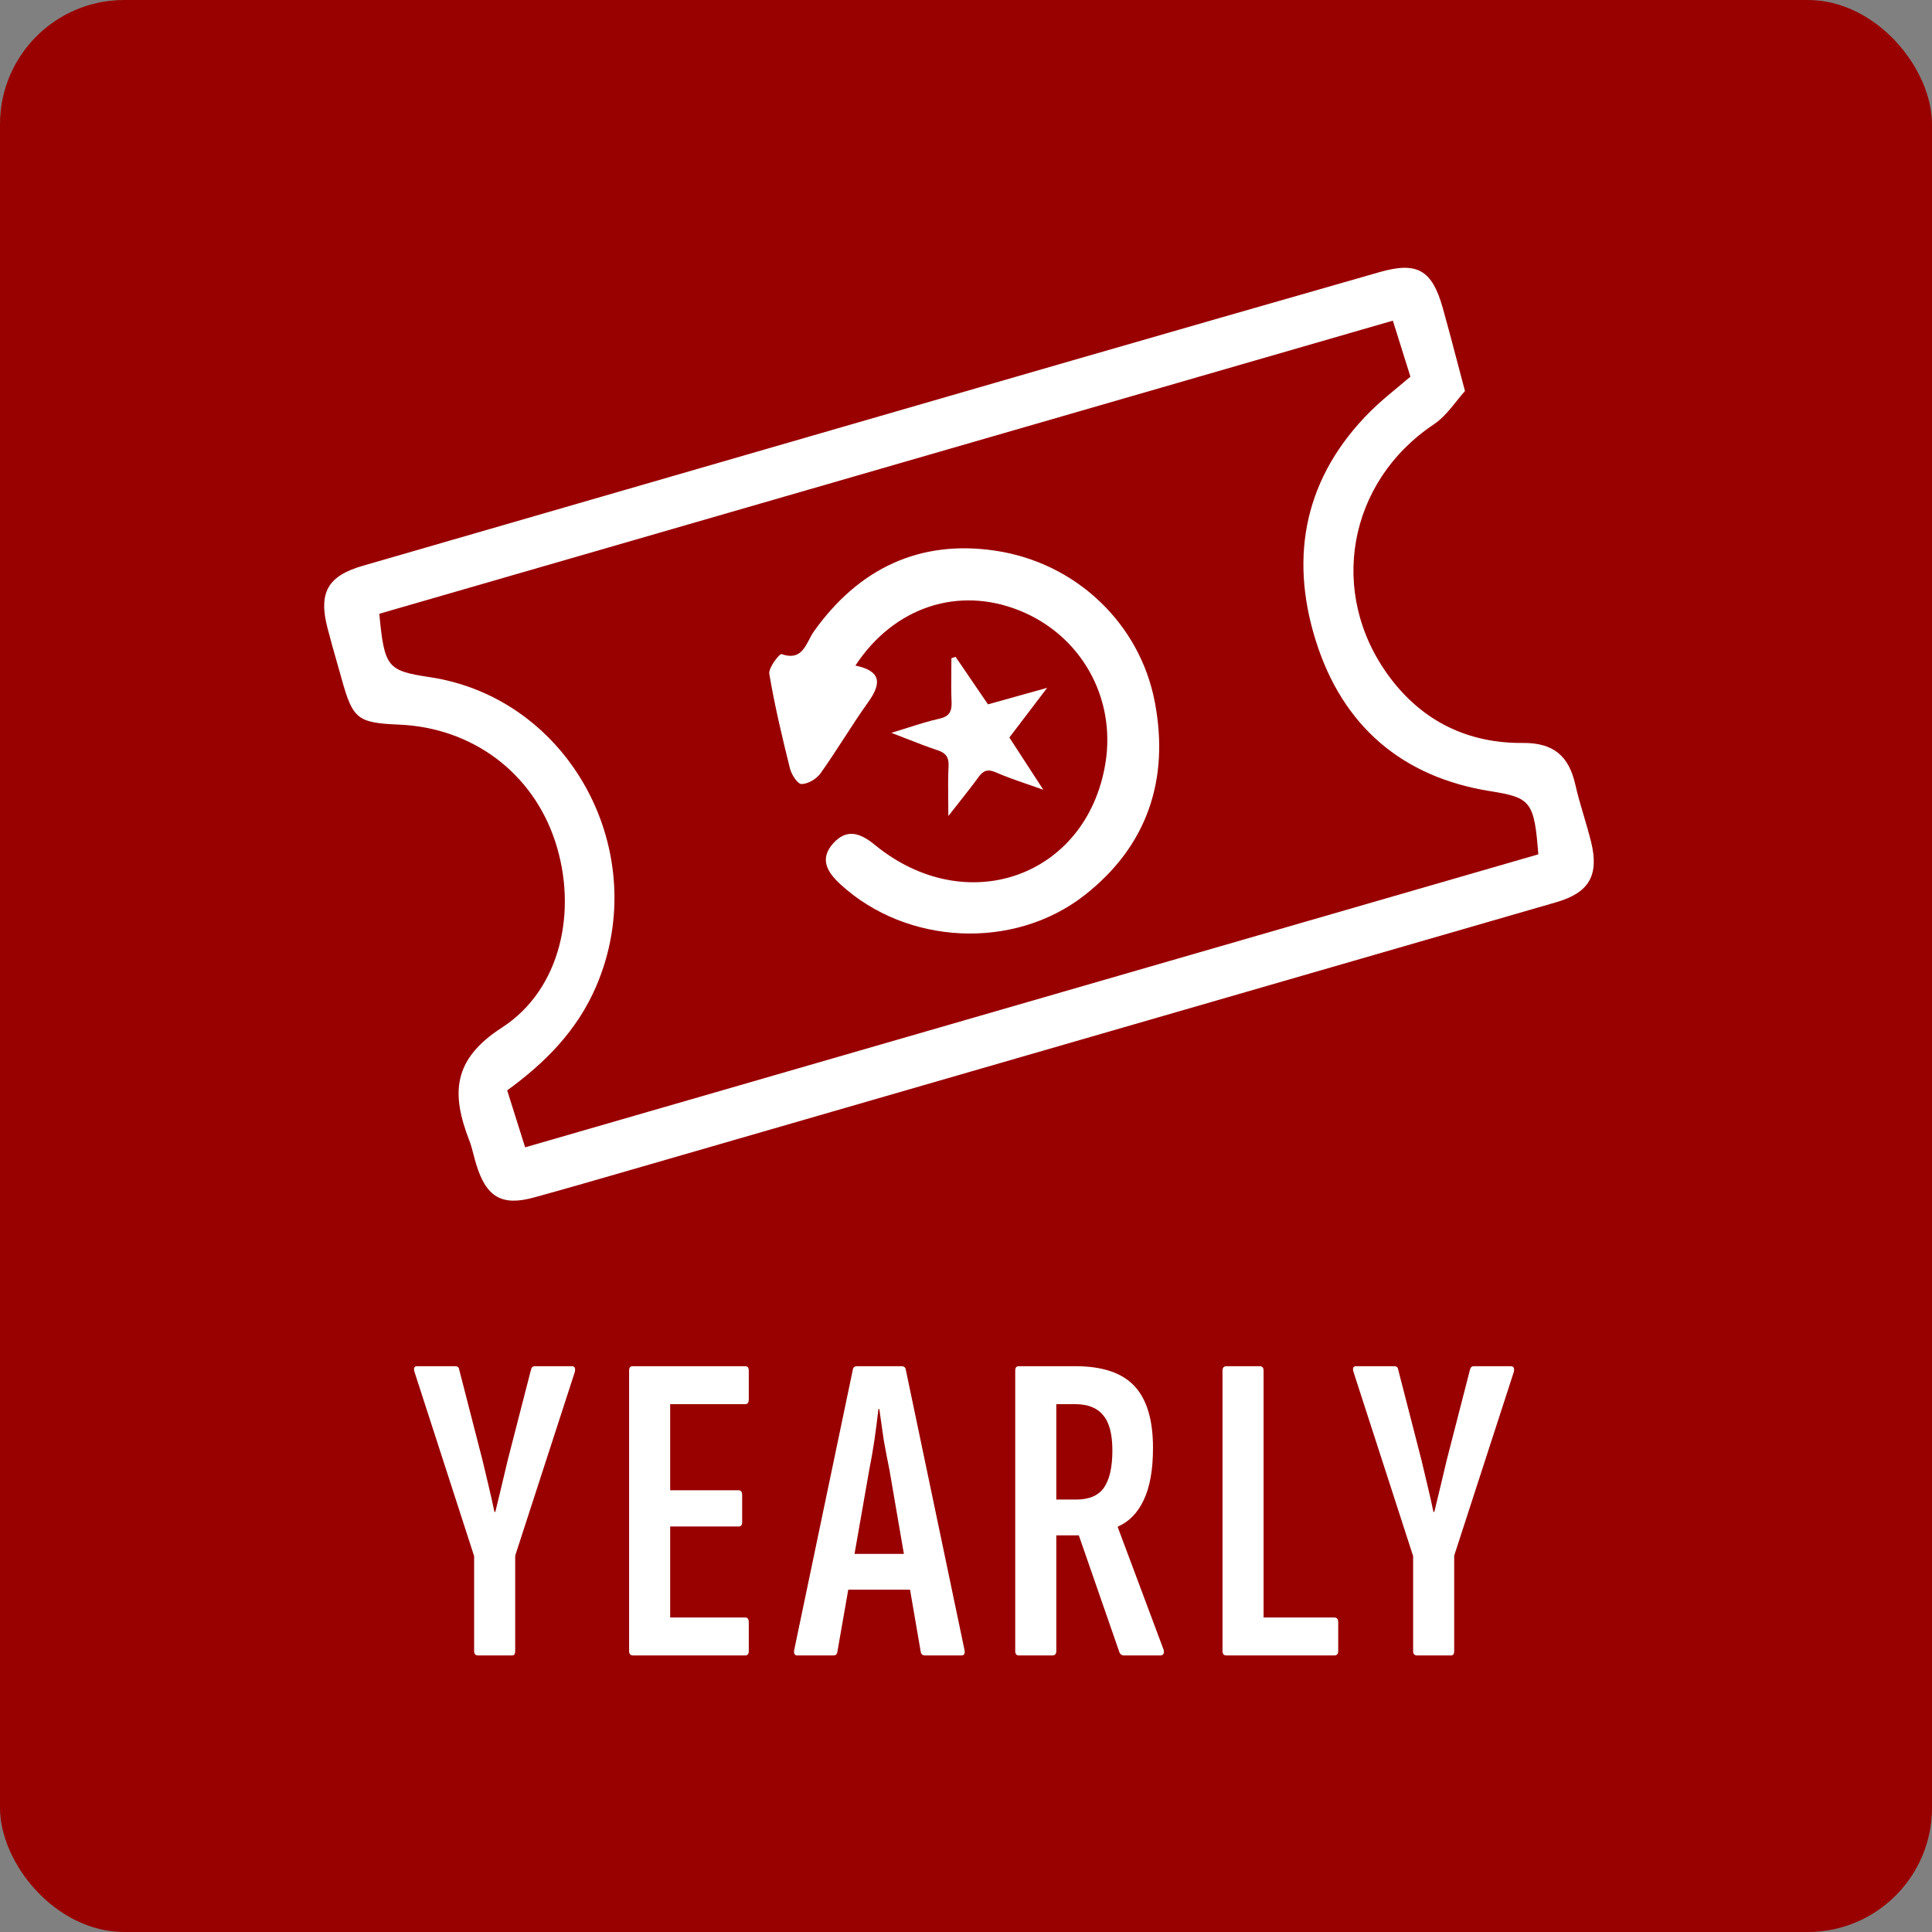
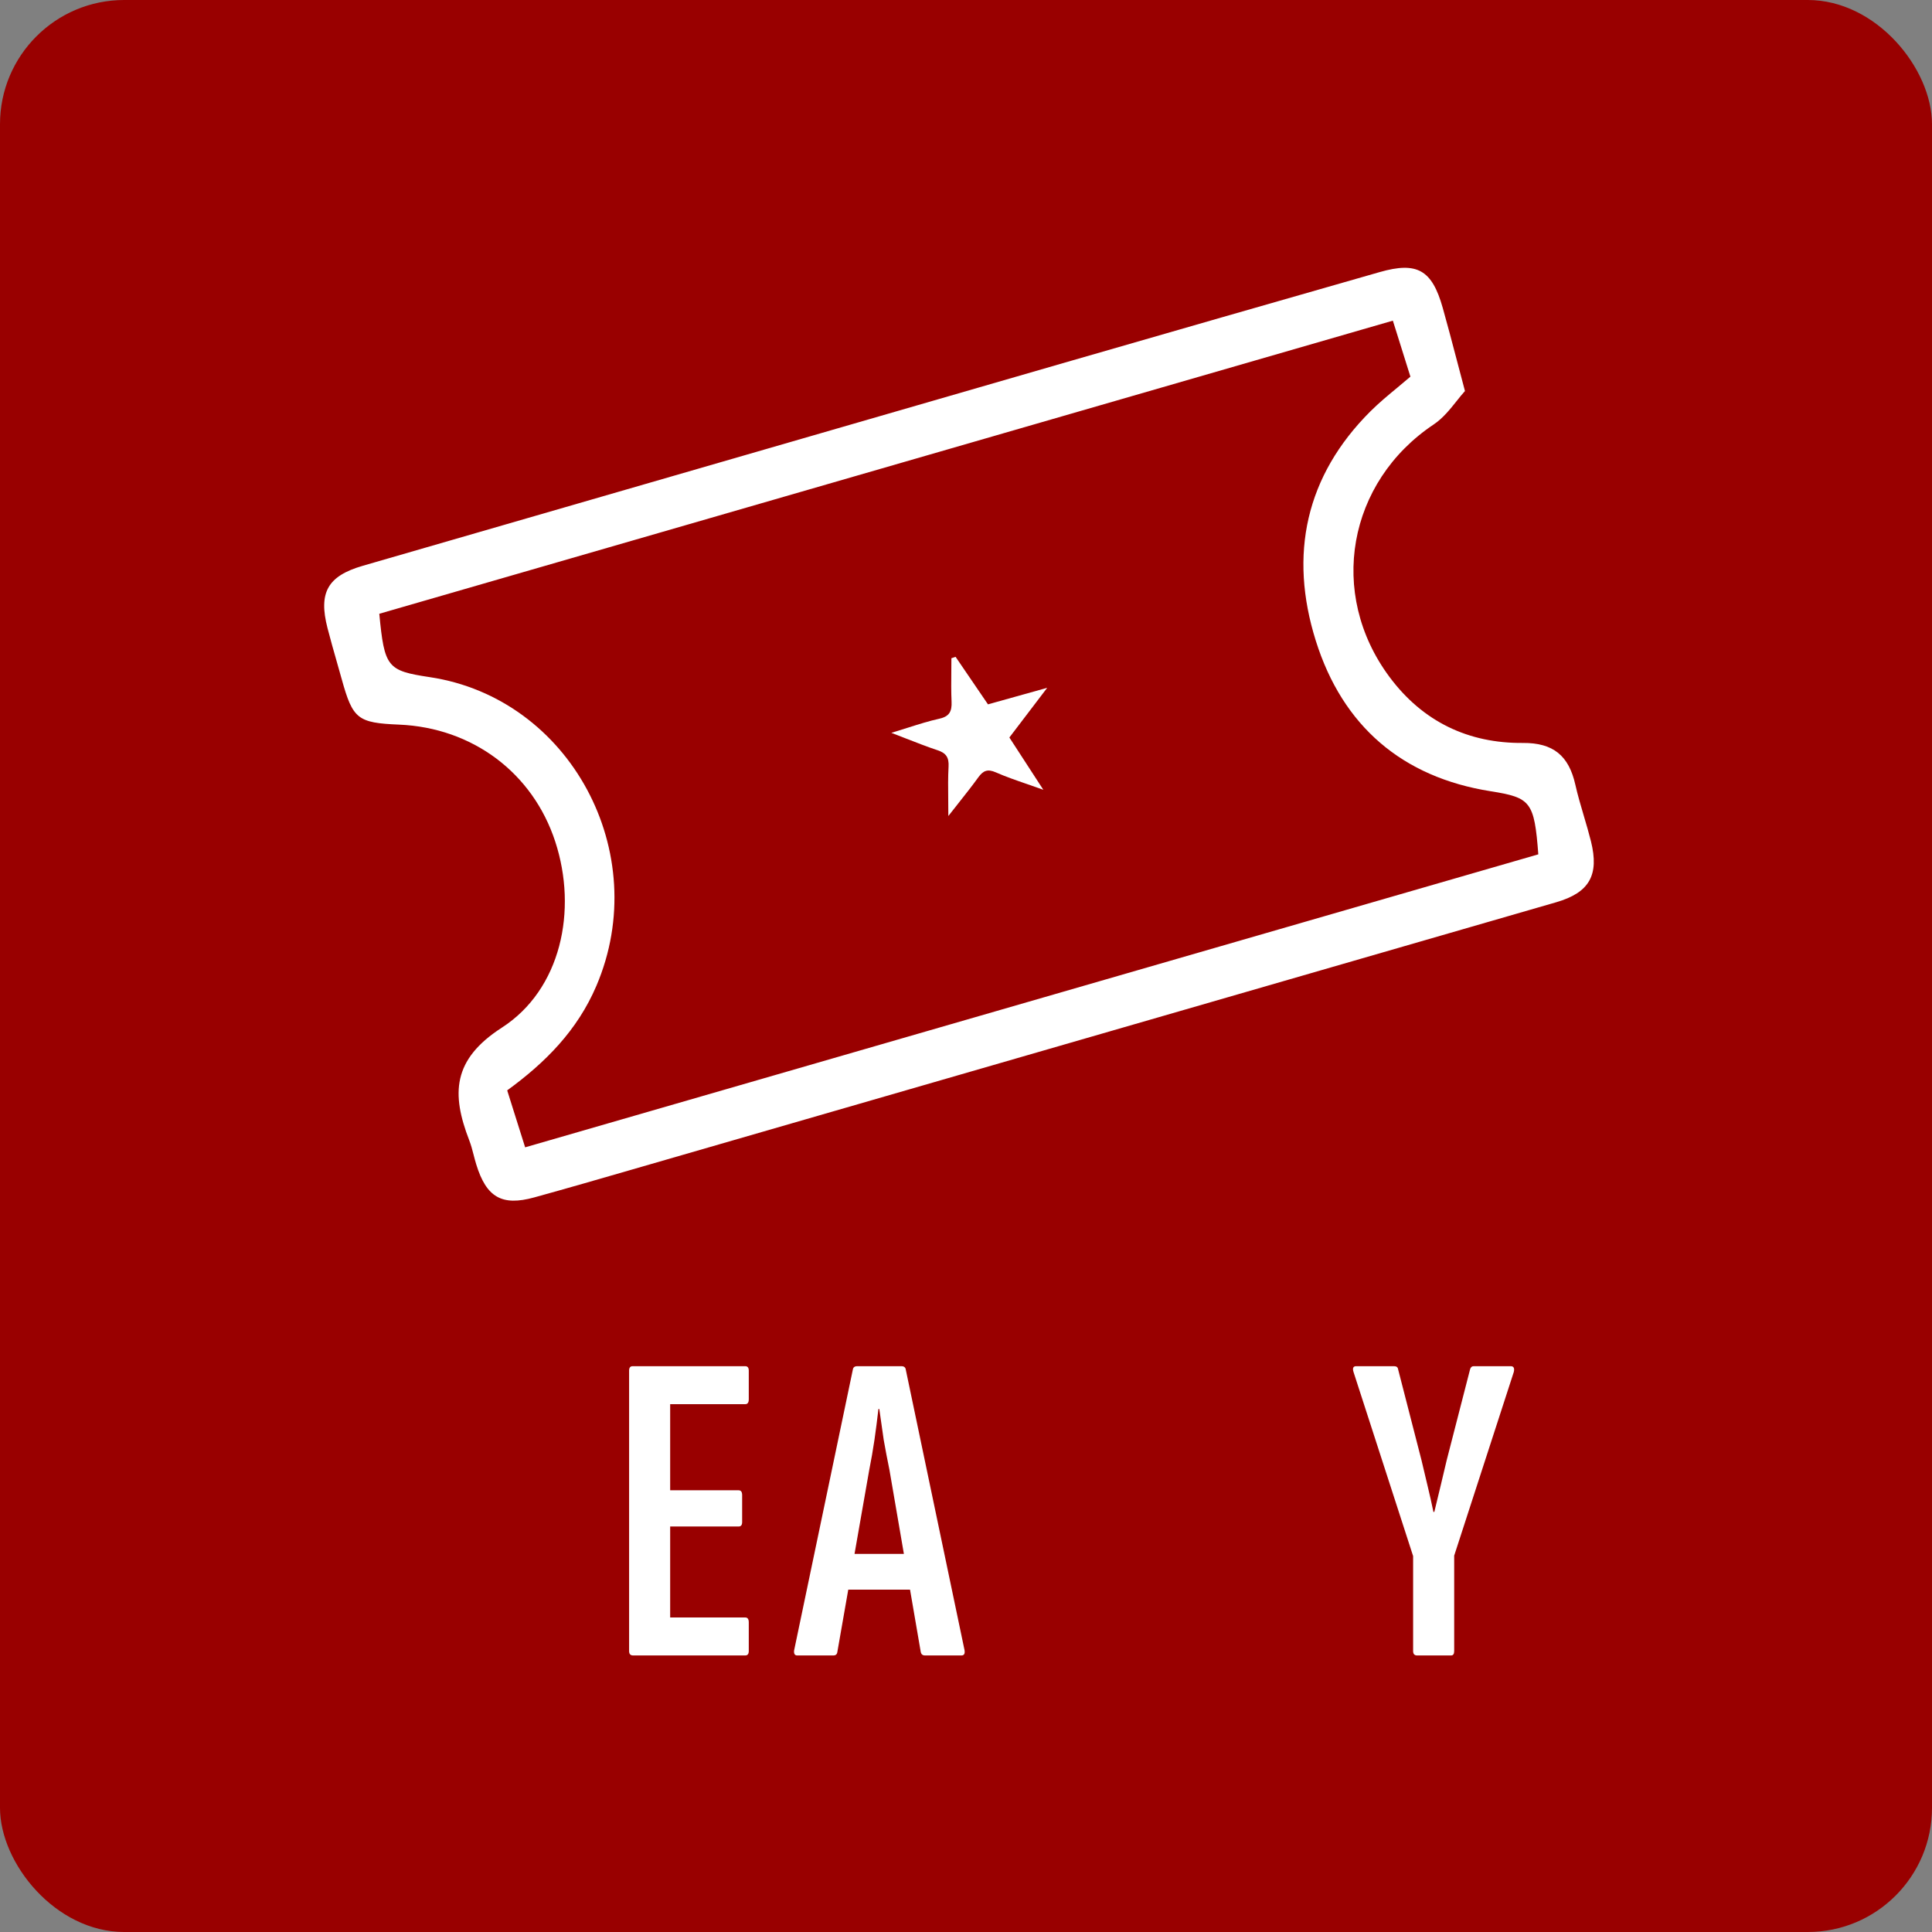
<svg xmlns="http://www.w3.org/2000/svg" width="140" height="140" viewBox="0 0 140 140" fill="none">
  <rect x="0" y="0" width="140" height="140" fill="#808080" stroke="none" />
  <rect width="140" height="140" rx="9" fill="#990000" />
-   <path d="M106.157 28.335L106.16 28.332V28.344C106.159 28.341 106.158 28.338 106.157 28.335Z" fill="white" />
  <path fill-rule="evenodd" clip-rule="evenodd" d="M105.559 29.055C105.764 28.797 105.961 28.55 106.157 28.335C105.944 27.537 105.751 26.8 105.568 26.106C105.206 24.729 104.887 23.516 104.546 22.308C103.77 19.553 102.693 18.94 99.975 19.717C92.317 21.907 84.659 24.11 77.004 26.321C60.103 31.209 43.198 36.101 26.296 40.997C23.738 41.736 23.066 42.938 23.734 45.521C23.946 46.343 24.179 47.16 24.412 47.977C24.531 48.395 24.651 48.813 24.767 49.232C25.568 52.109 25.916 52.383 28.922 52.509C34.239 52.734 38.606 56.003 40.235 60.985C41.865 65.963 40.656 71.701 36.364 74.468C32.773 76.785 32.705 79.273 34.002 82.629C34.137 82.973 34.229 83.332 34.322 83.692C34.381 83.922 34.441 84.152 34.511 84.378C35.243 86.76 36.368 87.418 38.714 86.769C41.088 86.114 43.455 85.429 45.822 84.744C46.069 84.672 46.317 84.601 46.564 84.529C68.634 78.15 90.703 71.766 112.773 65.379C115.179 64.68 115.895 63.409 115.287 60.965C115.133 60.351 114.954 59.743 114.774 59.136C114.55 58.38 114.327 57.625 114.154 56.858C113.682 54.761 112.557 53.821 110.355 53.837C106.416 53.87 103.105 52.305 100.687 49.052C96.188 43.003 97.657 34.92 103.894 30.755C104.556 30.313 105.08 29.655 105.559 29.055ZM31.14 49.068C28.058 48.602 27.858 48.361 27.485 44.475H27.489C42.937 40.007 58.398 35.536 73.928 31.045C82.903 28.449 91.9 25.848 100.931 23.236L101.128 23.86C101.493 25.023 101.844 26.142 102.204 27.294C101.89 27.564 101.574 27.826 101.262 28.085C100.586 28.644 99.924 29.193 99.314 29.799C94.602 34.491 93.389 40.196 95.347 46.428C97.293 52.628 101.628 56.326 108.017 57.336C110.935 57.797 111.18 58.096 111.472 61.909C105.879 63.526 100.284 65.144 94.684 66.764C75.891 72.199 57.046 77.648 38.054 83.14C37.772 82.247 37.501 81.388 37.225 80.512C37.07 80.02 36.914 79.523 36.753 79.012C39.519 77.001 41.837 74.668 43.214 71.443C47.337 61.803 41.316 50.597 31.14 49.068Z" fill="white" />
  <path d="M64.59 53.104C64.976 53.251 65.339 53.393 65.687 53.529C66.489 53.842 67.208 54.123 67.939 54.365C68.556 54.568 68.774 54.889 68.736 55.557C68.694 56.319 68.703 57.084 68.712 57.932C68.716 58.313 68.72 58.71 68.72 59.132C68.984 58.794 69.233 58.478 69.471 58.178C69.992 57.519 70.456 56.932 70.895 56.325C71.248 55.84 71.566 55.707 72.157 55.966C72.871 56.28 73.608 56.535 74.429 56.818C74.801 56.946 75.192 57.081 75.603 57.23C75.003 56.304 74.471 55.485 73.958 54.697C73.683 54.274 73.414 53.859 73.143 53.442C73.702 52.709 74.244 51.997 74.826 51.231C75.162 50.79 75.51 50.332 75.884 49.841C75.023 50.082 74.245 50.299 73.505 50.506C72.849 50.689 72.222 50.864 71.592 51.04C70.8 49.879 70.034 48.755 69.269 47.632L69.246 47.598C69.195 47.615 69.144 47.631 69.094 47.648C69.043 47.664 68.992 47.681 68.942 47.698C68.942 48.013 68.939 48.329 68.936 48.644C68.928 49.38 68.921 50.115 68.954 50.85C68.984 51.551 68.797 51.92 68.061 52.082C67.322 52.245 66.598 52.474 65.782 52.733C65.407 52.851 65.013 52.976 64.59 53.104Z" fill="white" />
-   <path d="M62.911 50.883C63.87 49.542 63.894 48.633 61.989 48.229V48.225C64.788 43.968 69.45 42.467 73.861 44.235C78.327 46.022 80.876 50.546 80.104 55.301C78.764 63.54 70.014 66.656 63.387 61.216C62.331 60.349 61.355 60.032 60.388 61.102C59.351 62.243 59.946 63.203 60.91 64.089C65.691 68.479 73.447 68.879 78.572 64.885C83.126 61.333 84.754 56.508 83.683 50.875C82.6 45.176 77.958 40.758 72.091 39.9C66.65 39.1 62.235 41.181 58.979 45.752C58.853 45.929 58.745 46.135 58.637 46.343C58.255 47.075 57.861 47.829 56.629 47.398C56.491 47.351 55.673 48.394 55.746 48.829C56.134 51.13 56.675 53.404 57.239 55.669C57.351 56.12 57.788 56.814 58.08 56.814C58.549 56.814 59.167 56.445 59.459 56.038C60.053 55.204 60.61 54.344 61.168 53.483C61.736 52.607 62.304 51.731 62.911 50.883Z" fill="white" />
-   <path d="M34.645 119.96C34.453 119.96 34.357 119.853 34.357 119.64V112.76L30.037 99.416C29.951 99.139 30.015 99 30.229 99H32.981C33.151 99 33.247 99.075 33.269 99.224L34.965 105.816C35.114 106.435 35.263 107.064 35.413 107.704C35.562 108.323 35.701 108.941 35.829 109.56H35.893C36.042 108.941 36.191 108.323 36.341 107.704C36.49 107.064 36.639 106.435 36.789 105.816L38.485 99.224C38.527 99.075 38.613 99 38.741 99H41.429C41.642 99 41.717 99.139 41.653 99.416L37.333 112.728V119.64C37.333 119.853 37.258 119.96 37.109 119.96H34.645Z" fill="white" />
  <path d="M45.875 119.96C45.683 119.96 45.587 119.853 45.587 119.64V99.32C45.587 99.107 45.672 99 45.843 99H54.003C54.174 99 54.259 99.107 54.259 99.32V101.4C54.259 101.635 54.174 101.752 54.003 101.752H48.563V107.992H53.523C53.694 107.992 53.779 108.109 53.779 108.344V110.296C53.779 110.509 53.694 110.616 53.523 110.616H48.563V117.208H54.003C54.174 117.208 54.259 117.325 54.259 117.56V119.64C54.259 119.853 54.174 119.96 54.003 119.96H45.875Z" fill="white" />
  <path d="M57.766 119.96C57.595 119.96 57.52 119.843 57.542 119.608L61.798 99.256C61.819 99.085 61.926 99 62.118 99H65.318C65.51 99 65.617 99.085 65.638 99.256L69.894 119.576C69.936 119.832 69.862 119.96 69.67 119.96H67.014C66.865 119.96 66.769 119.885 66.726 119.736L64.454 106.52C64.305 105.795 64.166 105.069 64.038 104.344C63.931 103.597 63.825 102.851 63.718 102.104H63.654C63.569 102.851 63.472 103.597 63.366 104.344C63.259 105.069 63.131 105.805 62.982 106.552L60.678 119.704C60.657 119.875 60.56 119.96 60.39 119.96H57.766ZM61.03 115.192L61.478 112.6H65.862L66.406 115.192H61.03Z" fill="white" />
-   <path d="M73.823 119.96C73.652 119.96 73.567 119.853 73.567 119.64V99.32C73.567 99.107 73.652 99 73.823 99H77.919C79.882 99 81.311 99.48 82.207 100.44C83.103 101.4 83.551 102.893 83.551 104.92C83.551 106.499 83.327 107.757 82.879 108.696C82.452 109.613 81.834 110.253 81.023 110.616L80.991 110.648L84.319 119.544C84.383 119.821 84.298 119.96 84.063 119.96H81.439C81.29 119.96 81.183 119.885 81.119 119.736L78.175 111.256H76.543V119.64C76.543 119.853 76.447 119.96 76.255 119.96H73.823ZM76.543 108.664H77.983C78.922 108.664 79.594 108.376 79.999 107.8C80.404 107.203 80.607 106.307 80.607 105.112C80.607 103.917 80.383 103.064 79.935 102.552C79.508 102.019 78.836 101.752 77.919 101.752H76.543V108.664Z" fill="white" />
-   <path d="M88.876 119.96C88.684 119.96 88.588 119.853 88.588 119.64V99.32C88.588 99.107 88.684 99 88.876 99H91.276C91.468 99 91.564 99.107 91.564 99.32V117.208H96.684C96.876 117.208 96.972 117.325 96.972 117.56V119.64C96.972 119.853 96.876 119.96 96.684 119.96H88.876Z" fill="white" />
  <path d="M102.688 119.96C102.496 119.96 102.4 119.853 102.4 119.64V112.76L98.08 99.416C97.995 99.139 98.059 99 98.272 99H101.024C101.195 99 101.291 99.075 101.312 99.224L103.008 105.816C103.158 106.435 103.307 107.064 103.456 107.704C103.606 108.323 103.744 108.941 103.872 109.56H103.936C104.086 108.941 104.235 108.323 104.384 107.704C104.534 107.064 104.683 106.435 104.832 105.816L106.528 99.224C106.571 99.075 106.656 99 106.784 99H109.472C109.686 99 109.76 99.139 109.696 99.416L105.376 112.728V119.64C105.376 119.853 105.302 119.96 105.152 119.96H102.688Z" fill="white" />
</svg>